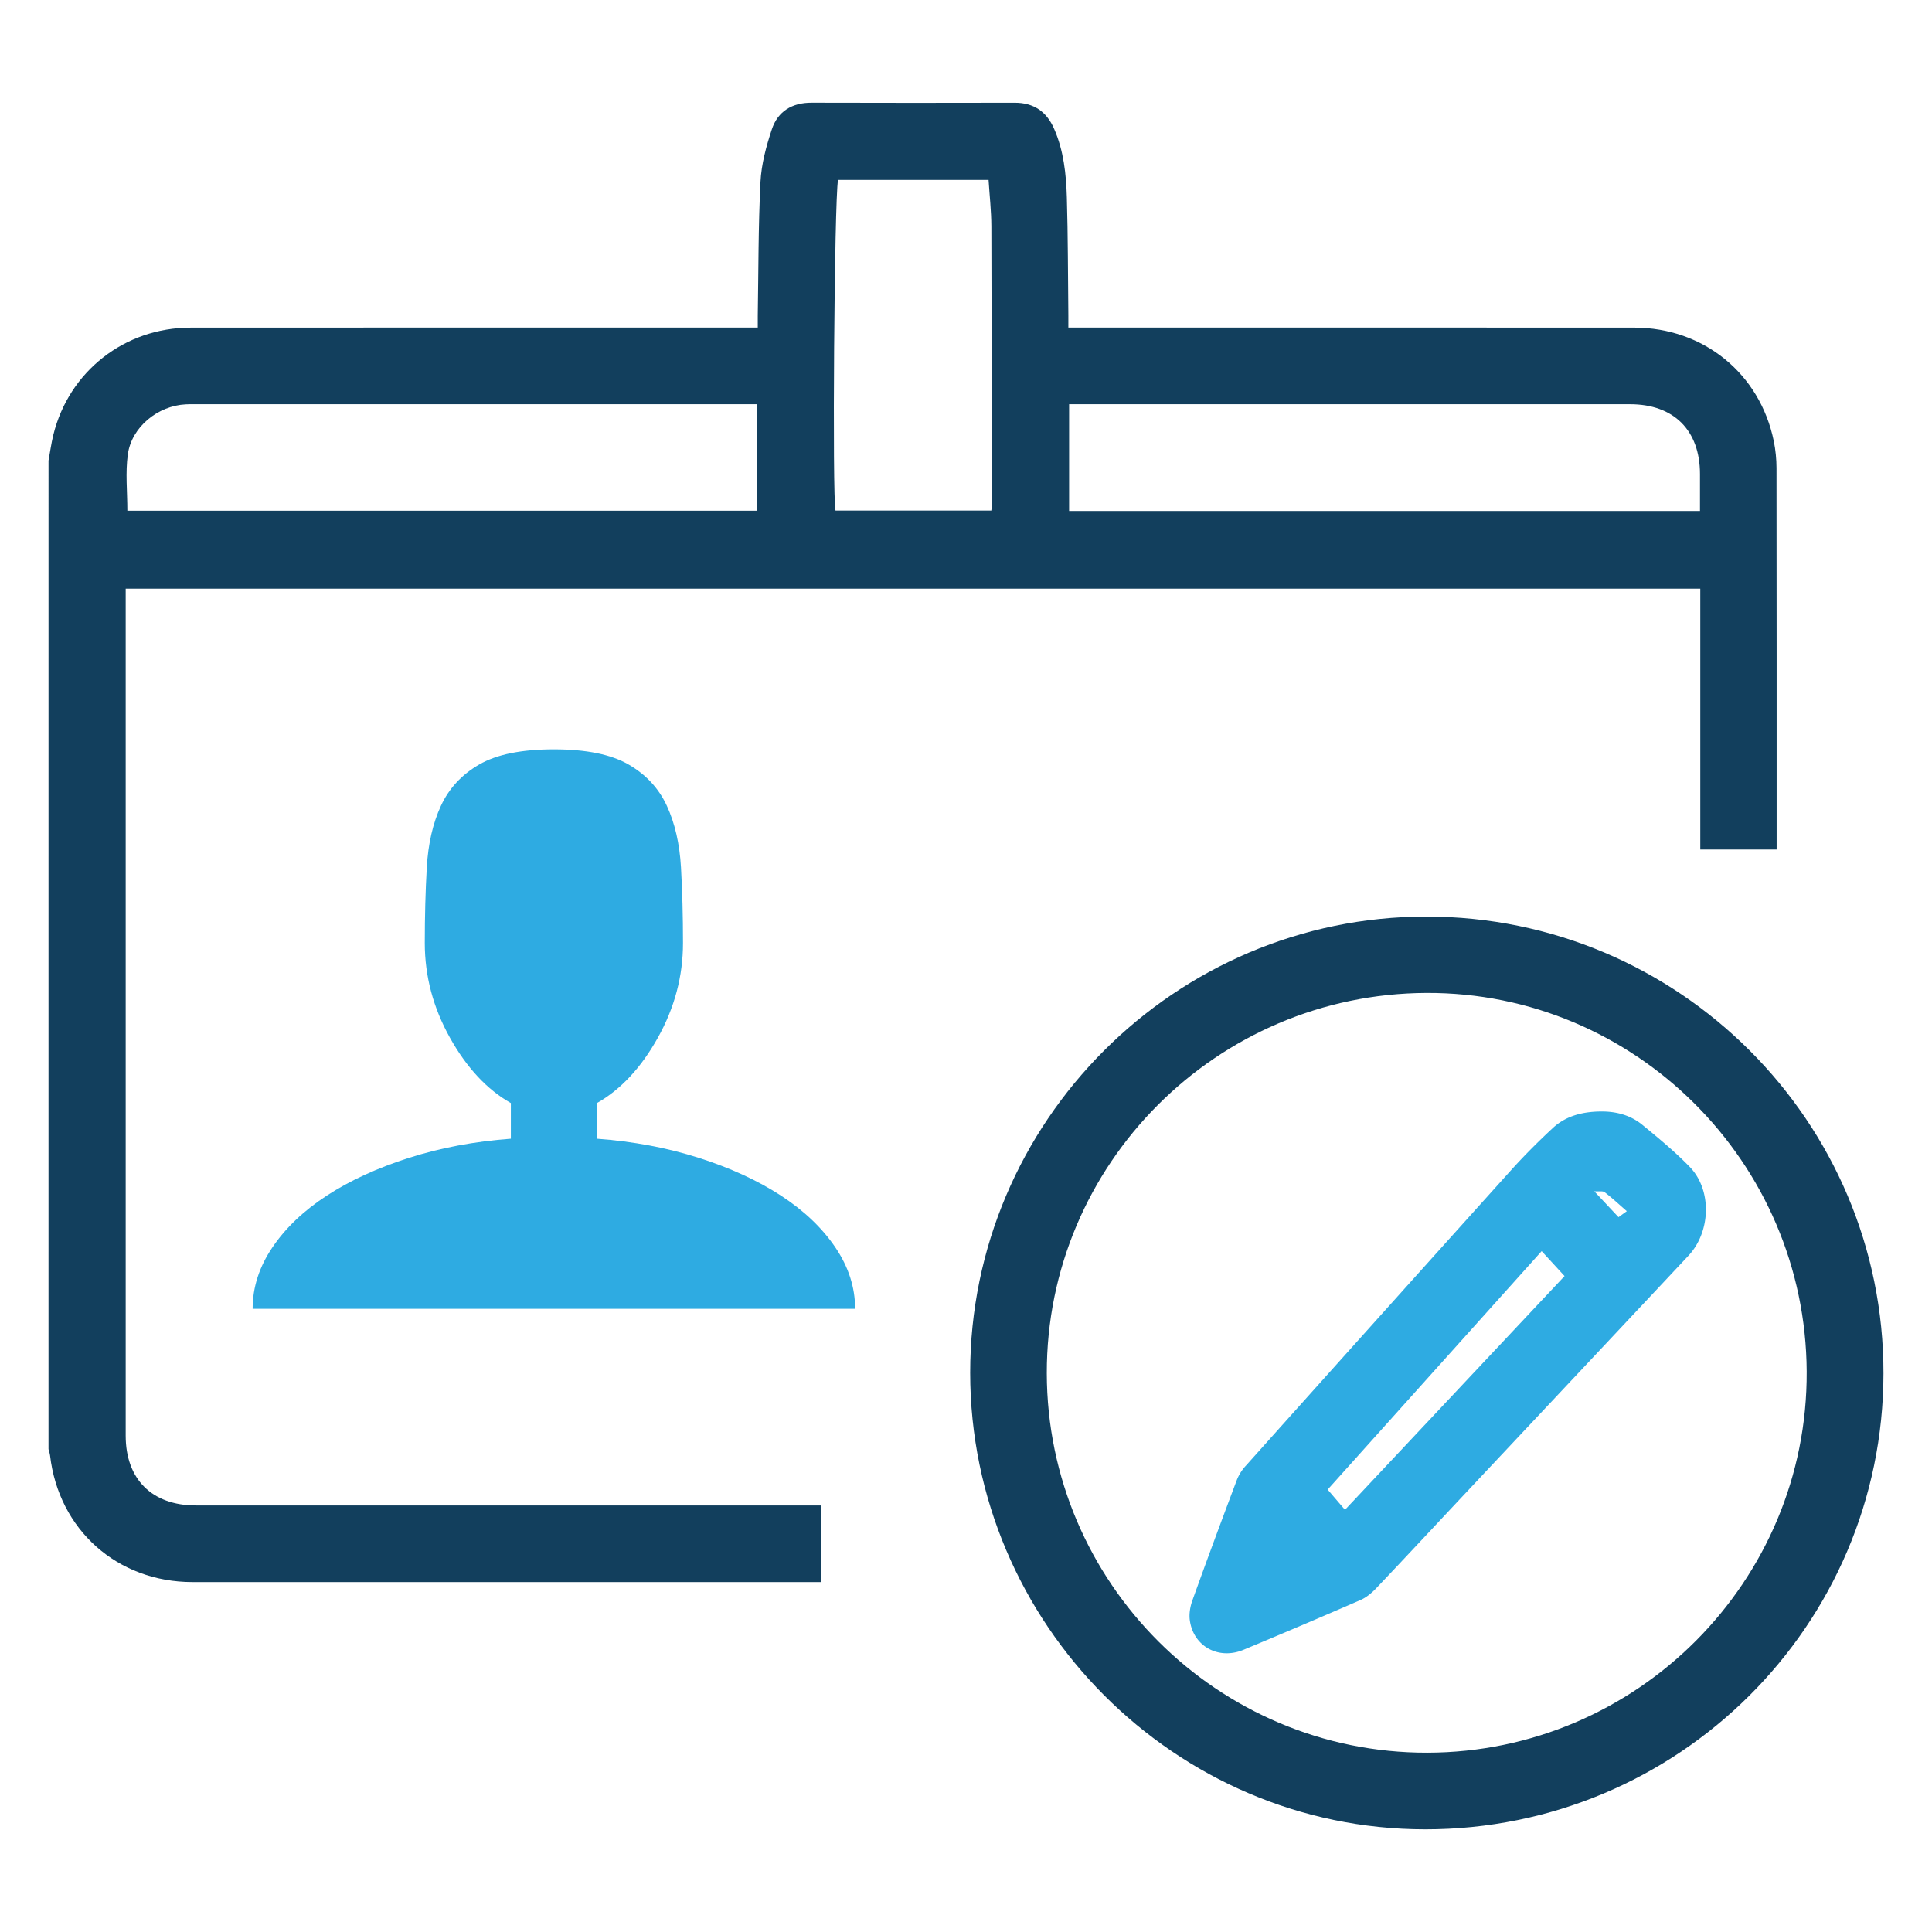
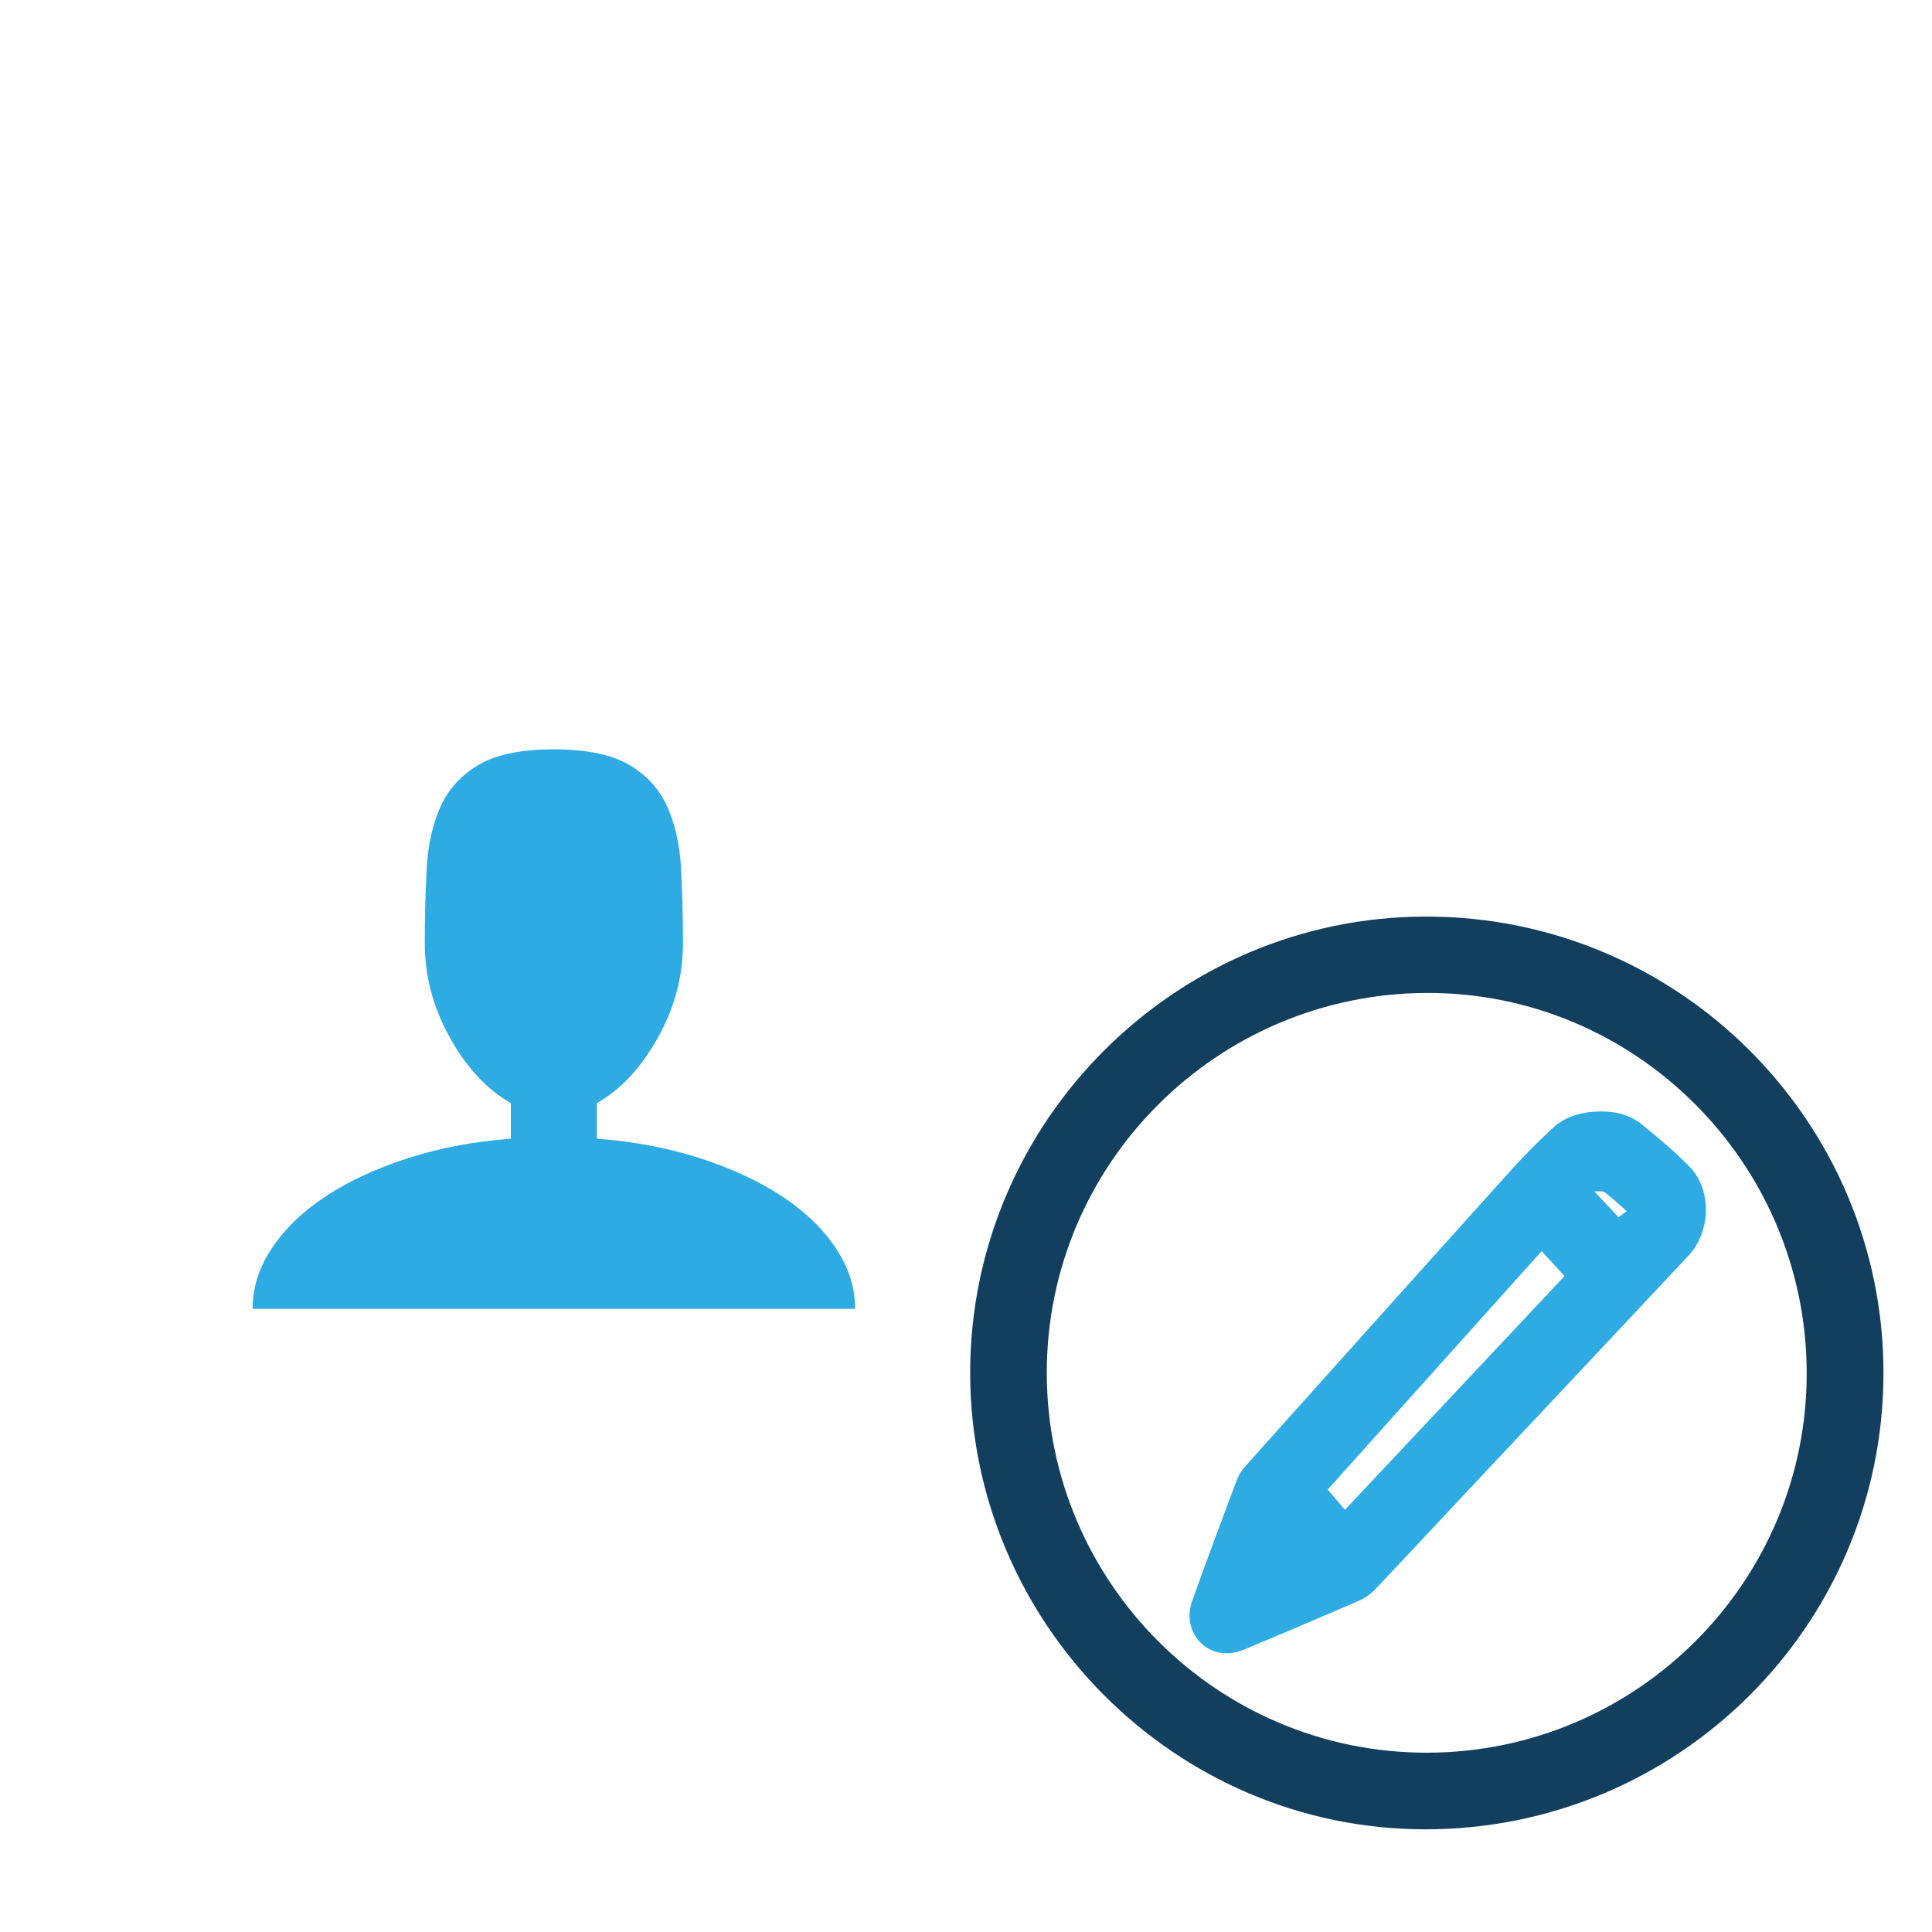
<svg xmlns="http://www.w3.org/2000/svg" width="120" height="120" viewBox="0 0 120 120">
-   <path fill-rule="evenodd" clip-rule="evenodd" fill="#123F5D" d="M3.014 28.604c.098-.53.169-1.068.298-1.591.971-3.945 4.431-6.66 8.526-6.663 11.474-.008 22.948-.003 34.421-.003h.807c0-.284-.003-.511 0-.738.045-2.77.031-5.543.168-8.309.055-1.101.356-2.215.707-3.27.372-1.117 1.256-1.656 2.47-1.652 4.206.013 8.411.011 12.617.002 1.188-.002 1.98.557 2.445 1.621.594 1.357.748 2.807.791 4.259.071 2.44.066 4.882.093 7.324.003.23 0 .46 0 .763h.78c11.454 0 22.909-.004 34.363.002 4.31.002 7.813 2.854 8.674 7.053.111.546.167 1.114.168 1.672.011 7.733.008 15.466.008 23.2v.491h-4.742V36.563H7.807V89.175c0 2.704 1.638 4.331 4.356 4.331 12.676.002 25.351.001 38.026.001h.804v4.76h-.605c-12.811 0-25.622.003-38.433-.002-4.668-.001-8.309-3.247-8.846-7.865-.016-.132-.063-.26-.096-.391l.001-61.405zm4.896 3.118h39.117v-6.616H12.054c-.174 0-.349.001-.523.01-1.721.086-3.356 1.402-3.591 3.104-.158 1.134-.03 2.307-.03 3.502zm97.679.016v-2.297c-.003-2.711-1.623-4.333-4.341-4.333-11.411-.002-22.822-.001-34.233-.001h-.611v6.632l39.185-.001zM52.051 11.173c-.231 1.282-.363 19.74-.156 20.538h9.678c.013-.121.028-.197.028-.271-.005-5.794-.004-11.589-.026-17.383-.004-.958-.112-1.916-.173-2.883l-9.351-.001z" />
  <path fill-rule="evenodd" clip-rule="evenodd" fill="#123F5D" d="M60.259 85.267c-.002-15.593 12.736-28.335 28.33-28.337 15.683-.002 28.415 12.725 28.397 28.382-.019 15.65-12.76 28.32-28.471 28.311-15.529-.011-28.253-12.779-28.256-28.356zm28.34-23.594c-13.037.054-23.605 10.642-23.581 23.626.023 13.009 10.63 23.586 23.629 23.564 13.046-.022 23.635-10.656 23.57-23.673-.064-13.006-10.673-23.57-23.618-23.517z" />
  <path fill-rule="evenodd" clip-rule="evenodd" fill="#2EABE2" d="M99.4 69.037c.963-.016 1.865.219 2.607.827 1.016.833 2.037 1.675 2.949 2.617 1.383 1.43 1.312 4.022-.084 5.513-4.729 5.047-9.467 10.083-14.2 15.125-1.737 1.851-3.464 3.71-5.212 5.549-.273.287-.607.561-.967.717a498.487 498.487 0 0 1-7.26 3.088c-1.535.639-3.092-.202-3.328-1.809-.06-.4.013-.857.151-1.244.901-2.511 1.83-5.012 2.771-7.508a2.86 2.86 0 0 1 .553-.872 8428.883 8428.883 0 0 1 16.456-18.337c.829-.92 1.708-1.8 2.615-2.643.819-.758 1.854-1.009 2.949-1.023zM82.463 92.52l1.076 1.257 13.638-14.518-1.422-1.549-13.292 14.81zm18.581-17.292c-.522-.454-.931-.839-1.375-1.176-.121-.092-.352-.038-.646-.06l1.506 1.608.515-.372z" />
  <path fill="#2EABE2" d="M43.403 71.916c1.963.627 3.661 1.407 5.095 2.34s2.562 2.005 3.383 3.216 1.232 2.485 1.232 3.821H15.691c0-1.336.411-2.61 1.232-3.821.821-1.211 1.949-2.283 3.383-3.216s3.133-1.713 5.096-2.34c1.963-.626 4.072-1.022 6.328-1.189v-2.214c-1.477-.835-2.736-2.186-3.78-4.052-1.043-1.865-1.566-3.828-1.566-5.889 0-1.67.042-3.237.125-4.698.083-1.462.375-2.736.877-3.822s1.295-1.942 2.381-2.569 2.631-.94 4.636-.94c2.004 0 3.55.313 4.636.94s1.88 1.483 2.381 2.569c.501 1.086.793 2.36.877 3.822.083 1.461.125 3.028.125 4.698 0 2.061-.522 4.024-1.566 5.889-1.044 1.866-2.304 3.217-3.78 4.052v2.214c2.255.167 4.364.563 6.327 1.189z" />
</svg>